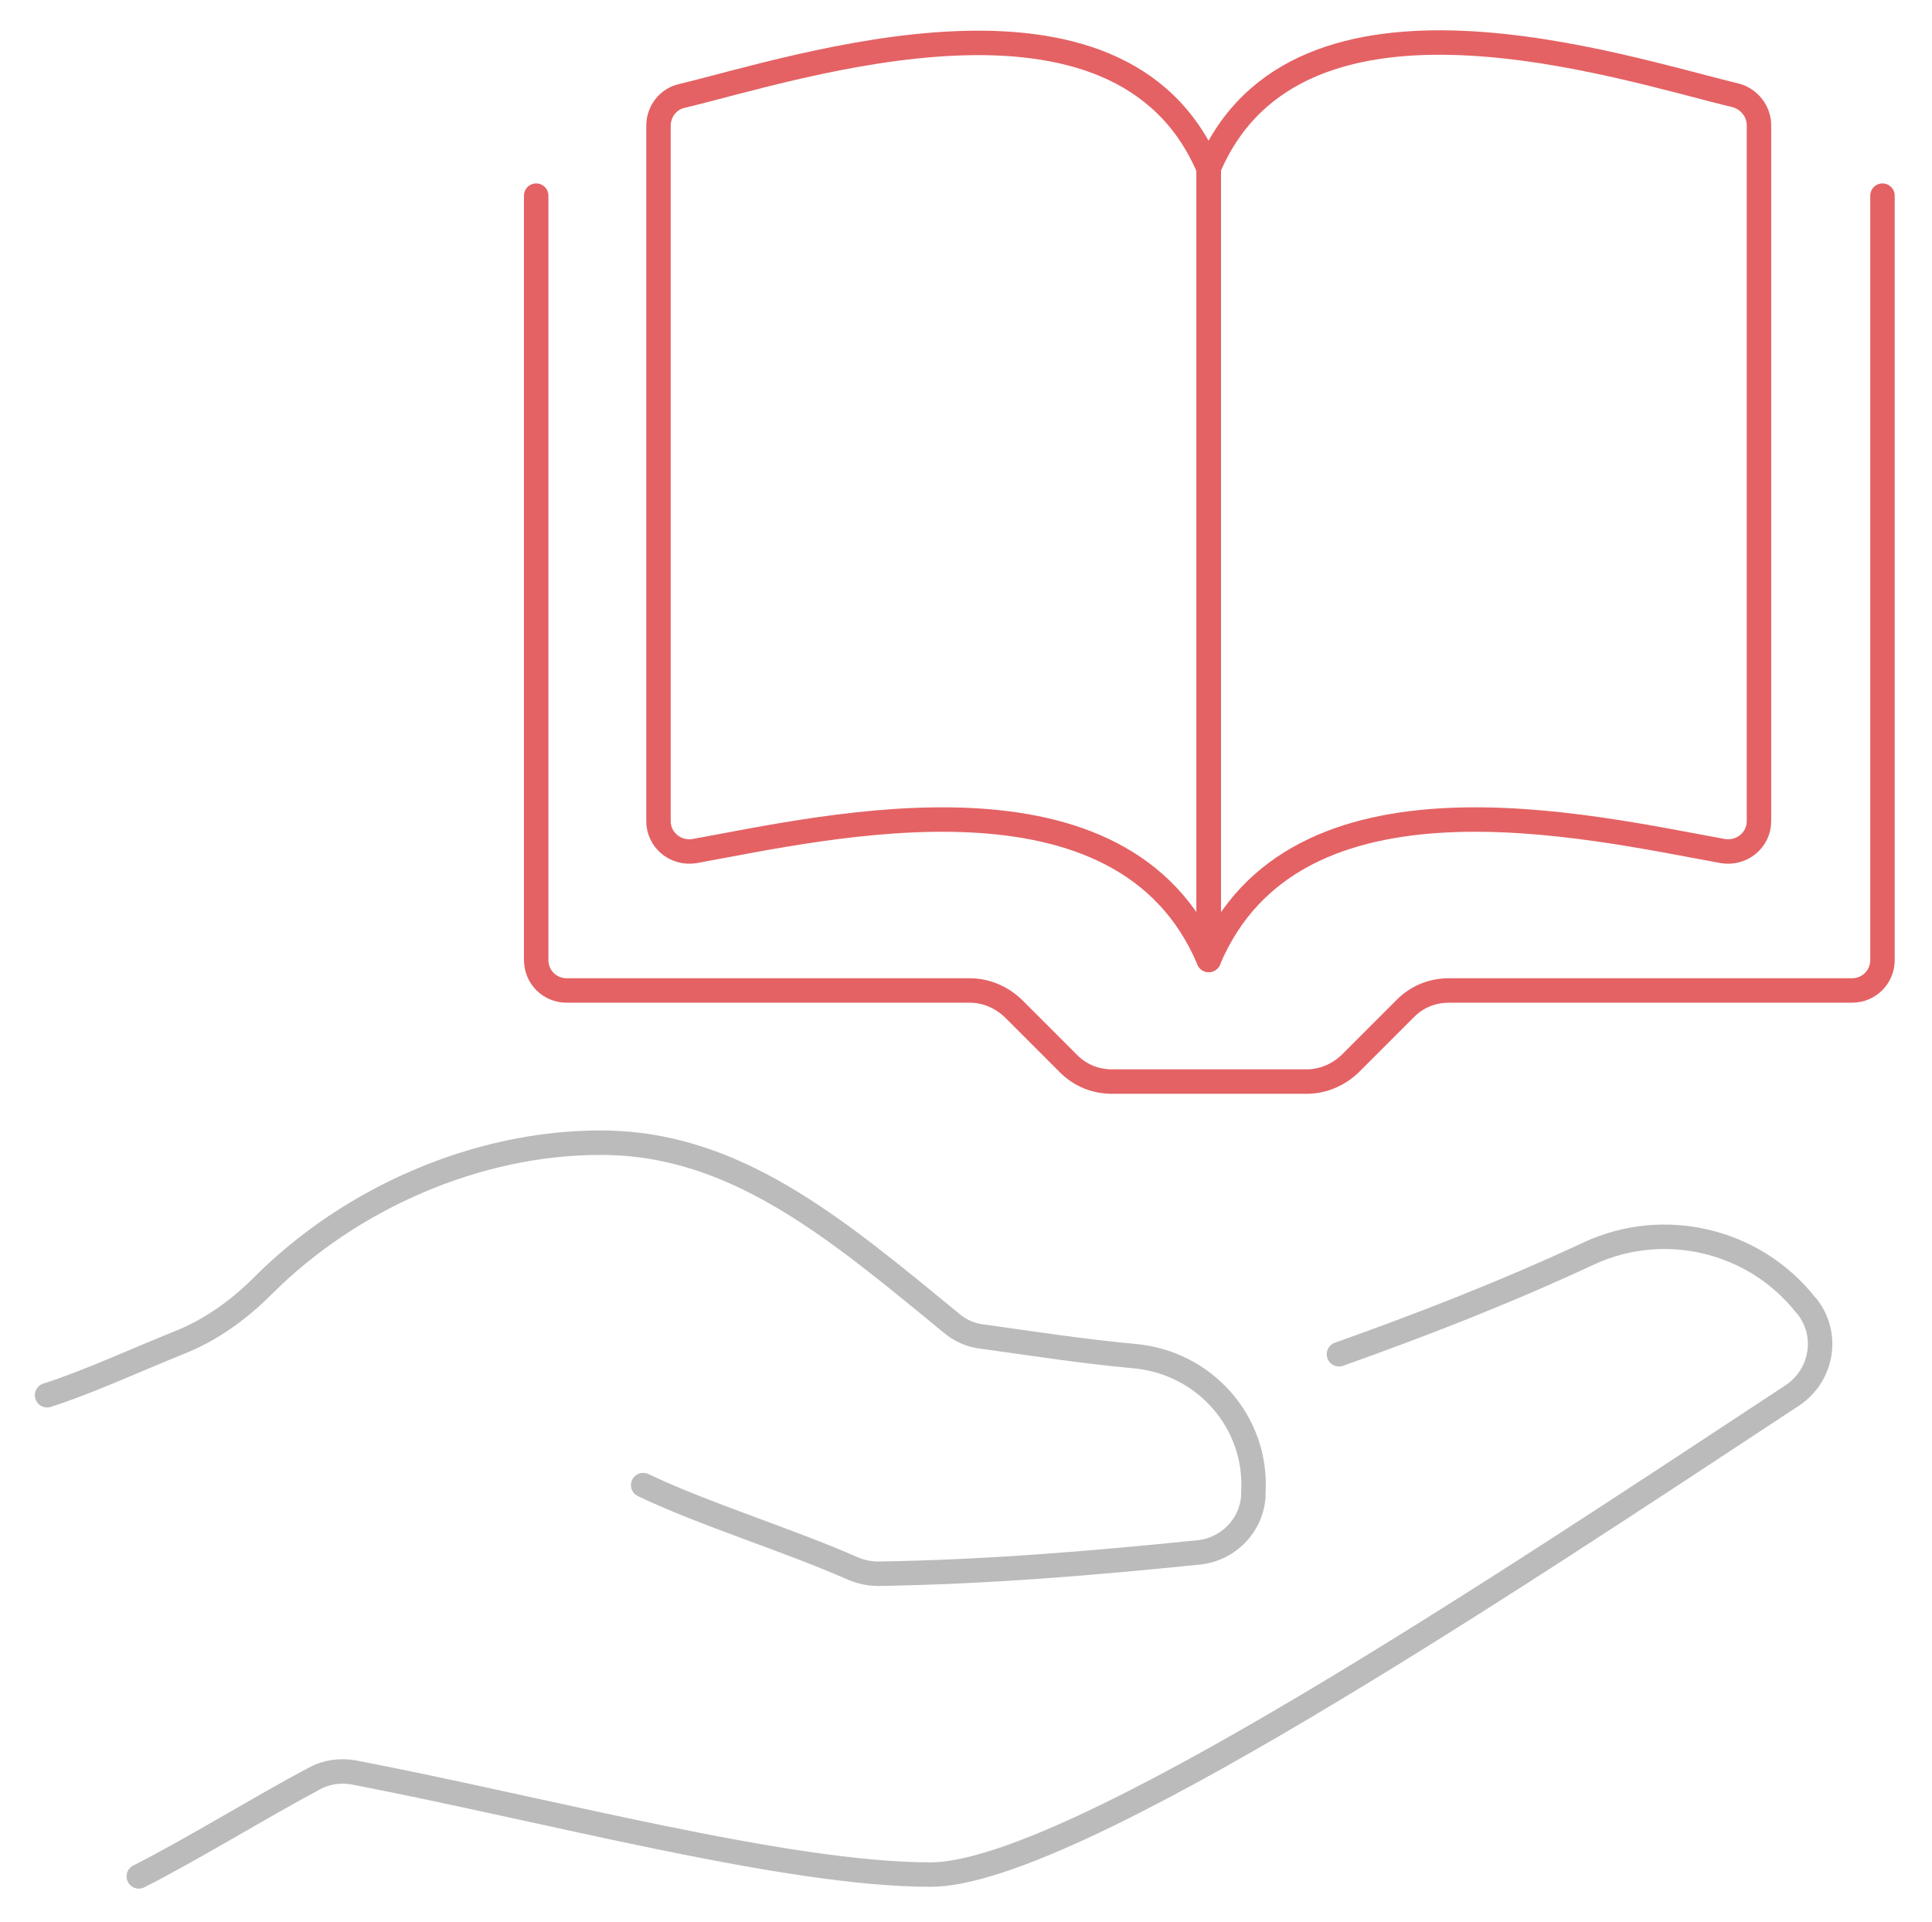
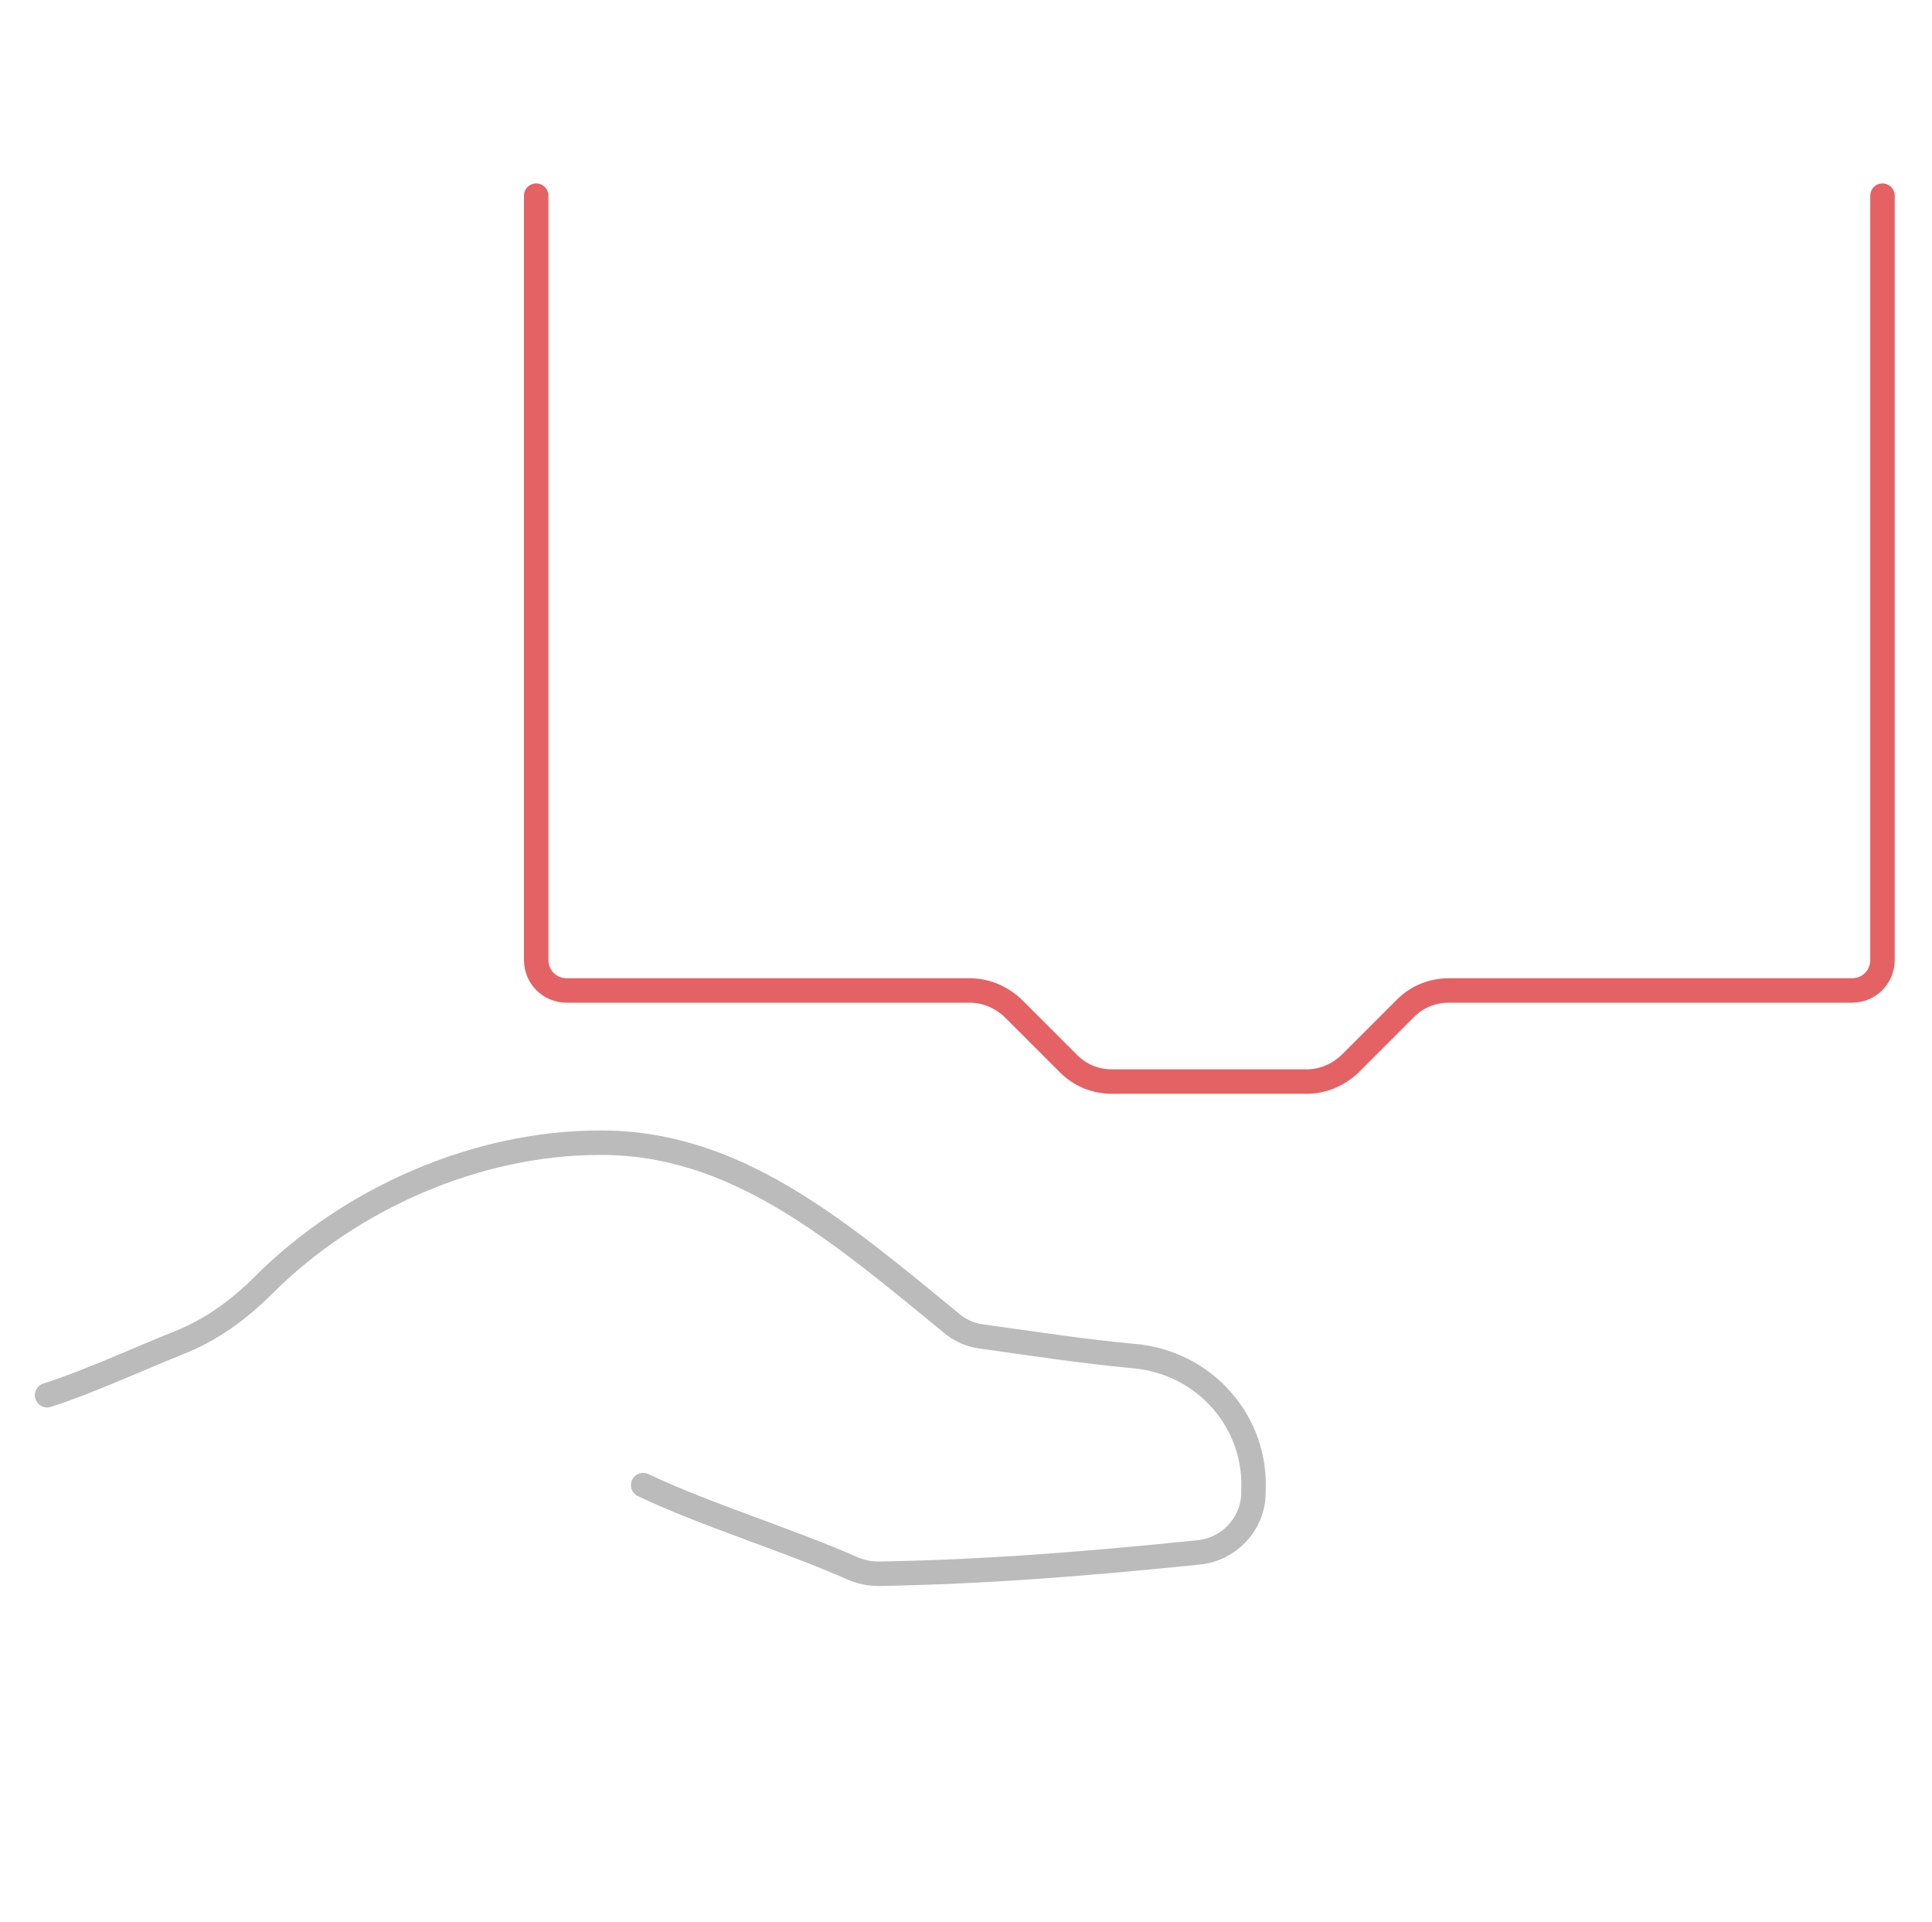
<svg xmlns="http://www.w3.org/2000/svg" version="1.1" id="Layer_1" x="0px" y="0px" viewBox="0 0 316 314.4" style="enable-background:new 0 0 316 314.4;" xml:space="preserve">
  <style type="text/css">
	.st0{fill:none;stroke:#BBBBBB;stroke-width:4;stroke-linecap:round;stroke-linejoin:round;stroke-miterlimit:10;}
	.st1{fill:none;stroke:#E46264;stroke-width:4;stroke-linecap:round;stroke-linejoin:round;stroke-miterlimit:10;}
</style>
  <g>
    <path class="st0" d="M105.2,242.9c9.8,4.7,23.8,9,34.2,13.6c1.4,0.6,2.8,0.9,4.3,0.9c18-0.3,34.7-1.7,52.4-3.5   c4.8-0.5,8.6-4.4,8.9-9.2c0-0.2,0-0.4,0-0.6c0.7-11.5-8-21.3-19.5-22.3c-8.7-0.8-16.9-2.1-24.9-3.2c-1.8-0.2-3.6-1-5-2.2   c-19-15.6-35.5-29.6-57.5-29.5c-20,0-40.7,9-55,23.3c-4,4-8.5,7.3-13.8,9.4c-7.2,2.9-15,6.5-21.6,8.6" />
-     <path class="st0" d="M219,221.5c12.9-4.6,26.5-9.8,40.9-16.5c12.3-5.7,27-2.2,35.4,8.4l0.2,0.2c3.7,4.6,2.6,11.3-2.3,14.6   c-47.7,31.4-118.1,78.4-141,78.4c-23.6,0-62.6-10.6-94.3-16.7c-2.2-0.4-4.5-0.1-6.5,1c-9.2,4.9-20,11.6-28.7,16" />
    <g>
      <g>
-         <path class="st1" d="M197.7,27.5V157c14-33.2,62-21.8,84.1-17.8c3.1,0.5,5.9-1.8,5.9-4.9V20.5c0-2.3-1.6-4.3-3.8-4.9     C265.1,11.1,212.2-6.7,197.7,27.5z" />
-         <path class="st1" d="M111.5,15.7c18.8-4.5,71.7-22.4,86.2,11.9V157c-14-33.2-62-21.8-84.1-17.8c-3.1,0.5-5.9-1.8-5.9-4.9     c0,0,0-89.5,0-113.7C107.7,18.2,109.3,16.2,111.5,15.7z" />
-       </g>
+         </g>
      <path class="st1" d="M87.7,32v125c0,2.8,2.2,5,5,5h65.9c2.7,0,5.2,1.1,7.1,2.9l9.1,9.1c1.9,1.9,4.4,2.9,7.1,2.9    c5.9,0,15.9,0,15.9,0s10,0,15.9,0c2.7,0,5.2-1.1,7.1-2.9l9.1-9.1c1.9-1.9,4.4-2.9,7.1-2.9h65.9c2.8,0,5-2.2,5-5V32" />
    </g>
  </g>
</svg>